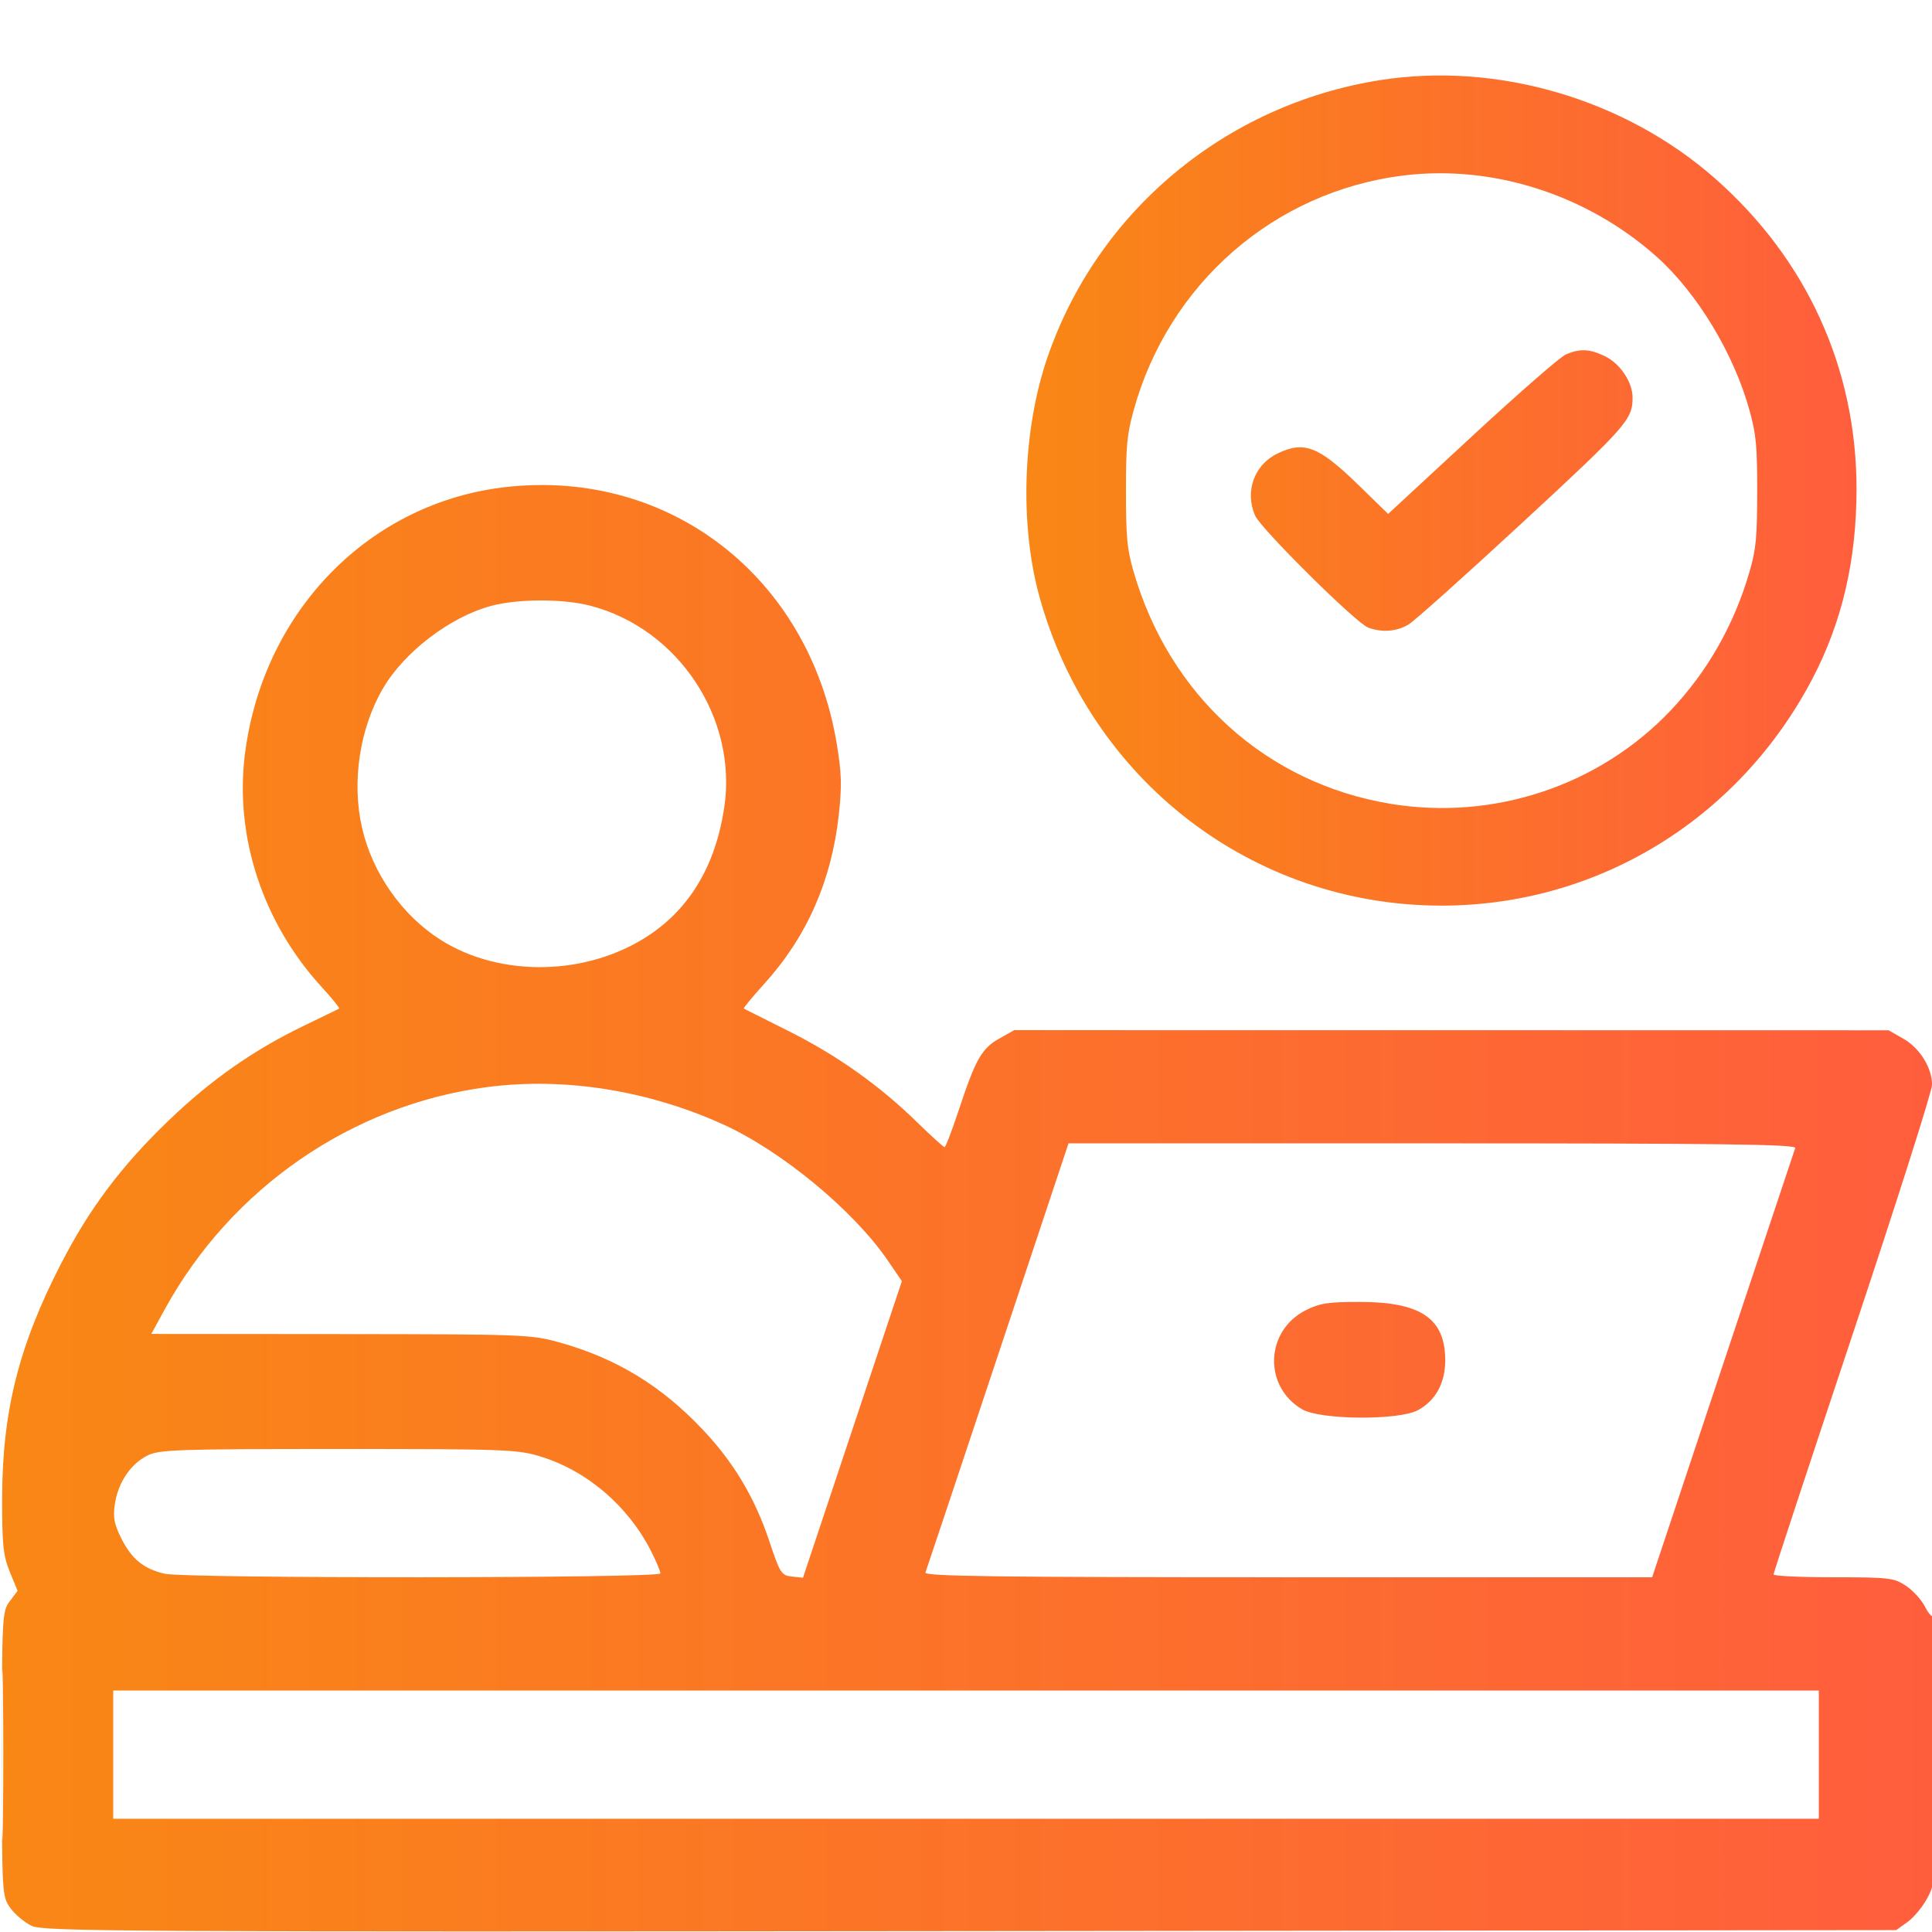
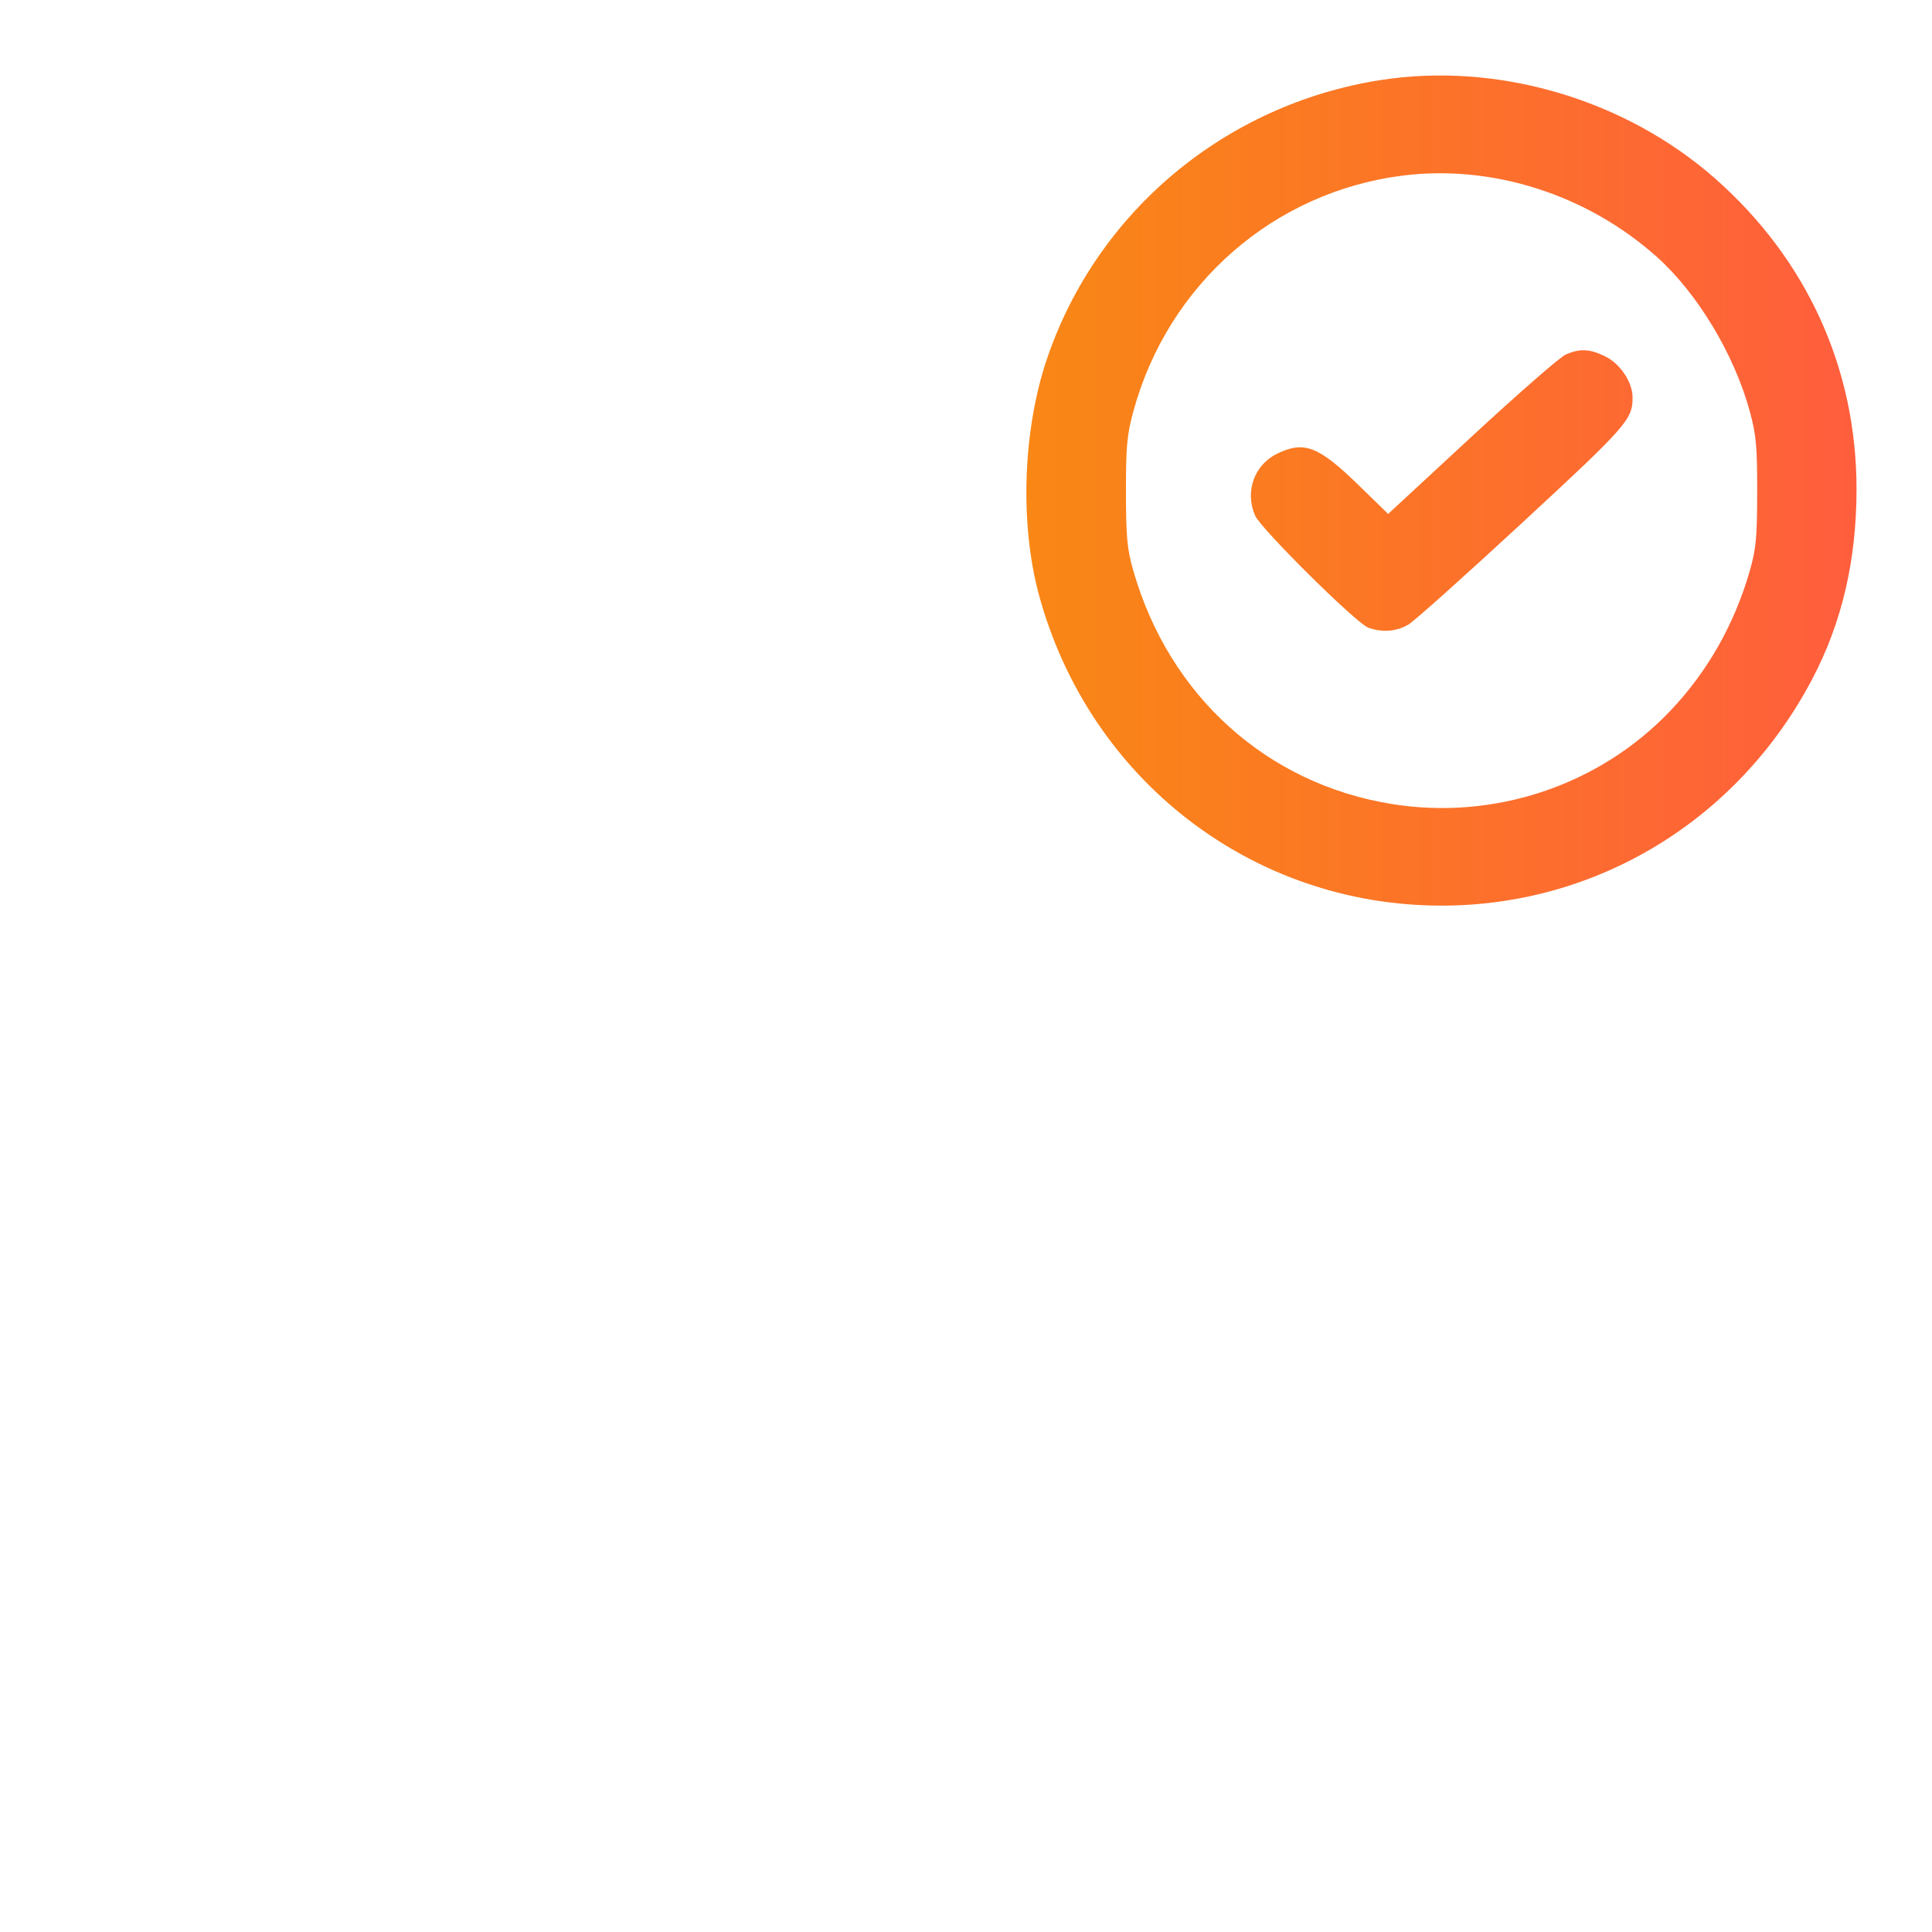
<svg xmlns="http://www.w3.org/2000/svg" width="48" height="48" viewBox="0 0 48 48" fill="none">
  <g clip-path="url(#clip0_2014_3212)">
-     <path fill-rule="evenodd" clip-rule="evenodd" d="M12.61 12.096C9.2 12.461 6.54 15.165 6.086 18.727C5.825 20.782 6.526 22.919 7.988 24.518C8.249 24.804 8.447 25.047 8.427 25.058C8.407 25.07 8.012 25.262 7.547 25.486C6.298 26.089 5.245 26.826 4.198 27.831C3.021 28.961 2.223 30.021 1.514 31.401C0.466 33.436 0.057 35.067 0.053 37.219C0.051 38.38 0.079 38.647 0.243 39.051L0.437 39.524L0.242 39.784C0.053 40.037 0.047 40.148 0.047 43.577C0.047 47.081 0.049 47.112 0.257 47.403C0.372 47.564 0.611 47.764 0.788 47.848C1.083 47.988 3.017 47.999 24.11 47.977L47.11 47.953L47.392 47.752C47.547 47.641 47.769 47.373 47.884 47.157C48.091 46.771 48.094 46.703 48.094 43.429C48.094 41.594 48.067 40.121 48.034 40.154C48.001 40.187 47.907 40.078 47.823 39.913C47.74 39.748 47.529 39.517 47.354 39.4C47.056 39.201 46.938 39.187 45.549 39.187C44.732 39.187 44.063 39.155 44.063 39.116C44.063 39.077 44.949 36.388 46.032 33.141C47.115 29.893 48.001 27.108 48.001 26.952C48.001 26.528 47.698 26.041 47.288 25.806L46.922 25.597L36.06 25.595L25.198 25.594L24.824 25.804C24.39 26.048 24.236 26.32 23.818 27.586C23.652 28.089 23.494 28.5 23.468 28.5C23.441 28.5 23.137 28.224 22.792 27.888C21.852 26.968 20.796 26.219 19.595 25.618C19.002 25.321 18.5 25.069 18.481 25.059C18.462 25.048 18.687 24.774 18.982 24.449C20.043 23.28 20.657 21.891 20.839 20.25C20.92 19.516 20.91 19.198 20.783 18.445C20.085 14.334 16.648 11.663 12.61 12.096ZM12.196 15.055C11.186 15.327 10.047 16.195 9.519 17.096C8.933 18.097 8.732 19.432 8.997 20.575C9.256 21.699 9.99 22.743 10.947 23.35C12.44 24.297 14.608 24.248 16.128 23.233C17.149 22.552 17.773 21.497 17.991 20.083C18.336 17.856 16.86 15.62 14.669 15.05C13.986 14.872 12.868 14.874 12.196 15.055ZM12.114 27.007C8.752 27.443 5.745 29.515 4.093 32.531L3.759 33.141L8.466 33.145C12.999 33.149 13.199 33.156 13.899 33.352C15.313 33.747 16.431 34.428 17.464 35.523C18.233 36.338 18.755 37.213 19.116 38.297C19.379 39.087 19.415 39.142 19.674 39.169L19.95 39.198L21.178 35.514L22.407 31.83L22.055 31.315C21.209 30.075 19.416 28.593 17.967 27.936C16.095 27.088 14.023 26.759 12.114 27.007ZM24.791 33.68C23.826 36.58 23.016 39.006 22.992 39.07C22.958 39.163 24.799 39.187 31.998 39.187H41.047L42.803 33.914C43.769 31.014 44.579 28.588 44.602 28.523C44.637 28.43 42.796 28.406 35.596 28.406H26.547L24.791 33.68ZM32.437 32.555C31.435 33.063 31.384 34.446 32.348 35.012C32.801 35.279 34.755 35.294 35.231 35.034C35.669 34.795 35.906 34.361 35.906 33.797C35.906 32.761 35.307 32.349 33.794 32.346C33.001 32.344 32.787 32.377 32.437 32.555ZM3.659 36.164C3.244 36.373 2.934 36.836 2.854 37.365C2.804 37.696 2.836 37.867 3.014 38.221C3.27 38.733 3.57 38.978 4.086 39.098C4.617 39.221 16.407 39.214 16.407 39.091C16.407 39.037 16.305 38.792 16.18 38.546C15.609 37.419 14.592 36.546 13.434 36.188C12.86 36.011 12.567 36 8.405 36C4.384 36 3.956 36.015 3.659 36.164ZM0.043 43.594C0.043 45.476 0.055 46.246 0.071 45.305C0.086 44.364 0.086 42.824 0.071 41.883C0.055 40.942 0.043 41.712 0.043 43.594ZM2.813 43.594V45.187H24.001H45.188V43.594V42H24.001H2.813V43.594Z" fill="url(#paint0_linear_2014_3212)" />
    <path fill-rule="evenodd" clip-rule="evenodd" d="M34.287 1.991C30.44 2.598 27.257 5.258 26.016 8.902C25.41 10.682 25.331 13.013 25.816 14.793C27.067 19.377 31.119 22.5 35.815 22.5C39.686 22.5 43.186 20.363 45.02 16.88C45.765 15.465 46.126 13.916 46.125 12.144C46.123 9.149 44.889 6.442 42.611 4.435C40.371 2.462 37.201 1.531 34.287 1.991ZM34.87 4.36C31.654 4.757 29.021 7.055 28.159 10.217C27.999 10.803 27.973 11.086 27.974 12.224C27.976 13.362 28.002 13.639 28.16 14.189C29.051 17.287 31.469 19.47 34.569 19.974C37.125 20.389 39.736 19.516 41.504 17.654C42.423 16.687 43.09 15.511 43.471 14.189C43.629 13.639 43.655 13.362 43.657 12.224C43.658 11.086 43.632 10.803 43.472 10.217C43.086 8.801 42.169 7.279 41.159 6.378C39.432 4.837 37.09 4.086 34.87 4.36ZM38.901 8.808C38.761 8.868 37.712 9.784 36.568 10.843L34.488 12.768L33.756 12.055C32.759 11.085 32.403 10.947 31.736 11.269C31.161 11.547 30.922 12.211 31.182 12.809C31.325 13.137 33.689 15.48 33.991 15.592C34.338 15.721 34.702 15.692 34.999 15.512C35.147 15.422 36.419 14.283 37.827 12.981C40.422 10.581 40.561 10.423 40.561 9.875C40.561 9.495 40.252 9.033 39.877 8.852C39.492 8.665 39.253 8.655 38.901 8.808Z" fill="url(#paint1_linear_2014_3212)" />
  </g>
  <defs>
    <linearGradient id="paint0_linear_2014_3212" x1="0.043" y1="26.368" x2="48.094" y2="26.368" gradientUnits="userSpaceOnUse">
      <stop stop-color="#F98715" />
      <stop offset="1" stop-color="#FF5E3D" />
    </linearGradient>
    <linearGradient id="paint1_linear_2014_3212" x1="25.5" y1="10.093" x2="46.125" y2="10.093" gradientUnits="userSpaceOnUse">
      <stop stop-color="#F98715" />
      <stop offset="1" stop-color="#FF5E3D" />
    </linearGradient>
    <clipPath id="clip0_2014_3212">
      <rect width="48" height="48" fill="white" />
    </clipPath>
  </defs>
</svg>